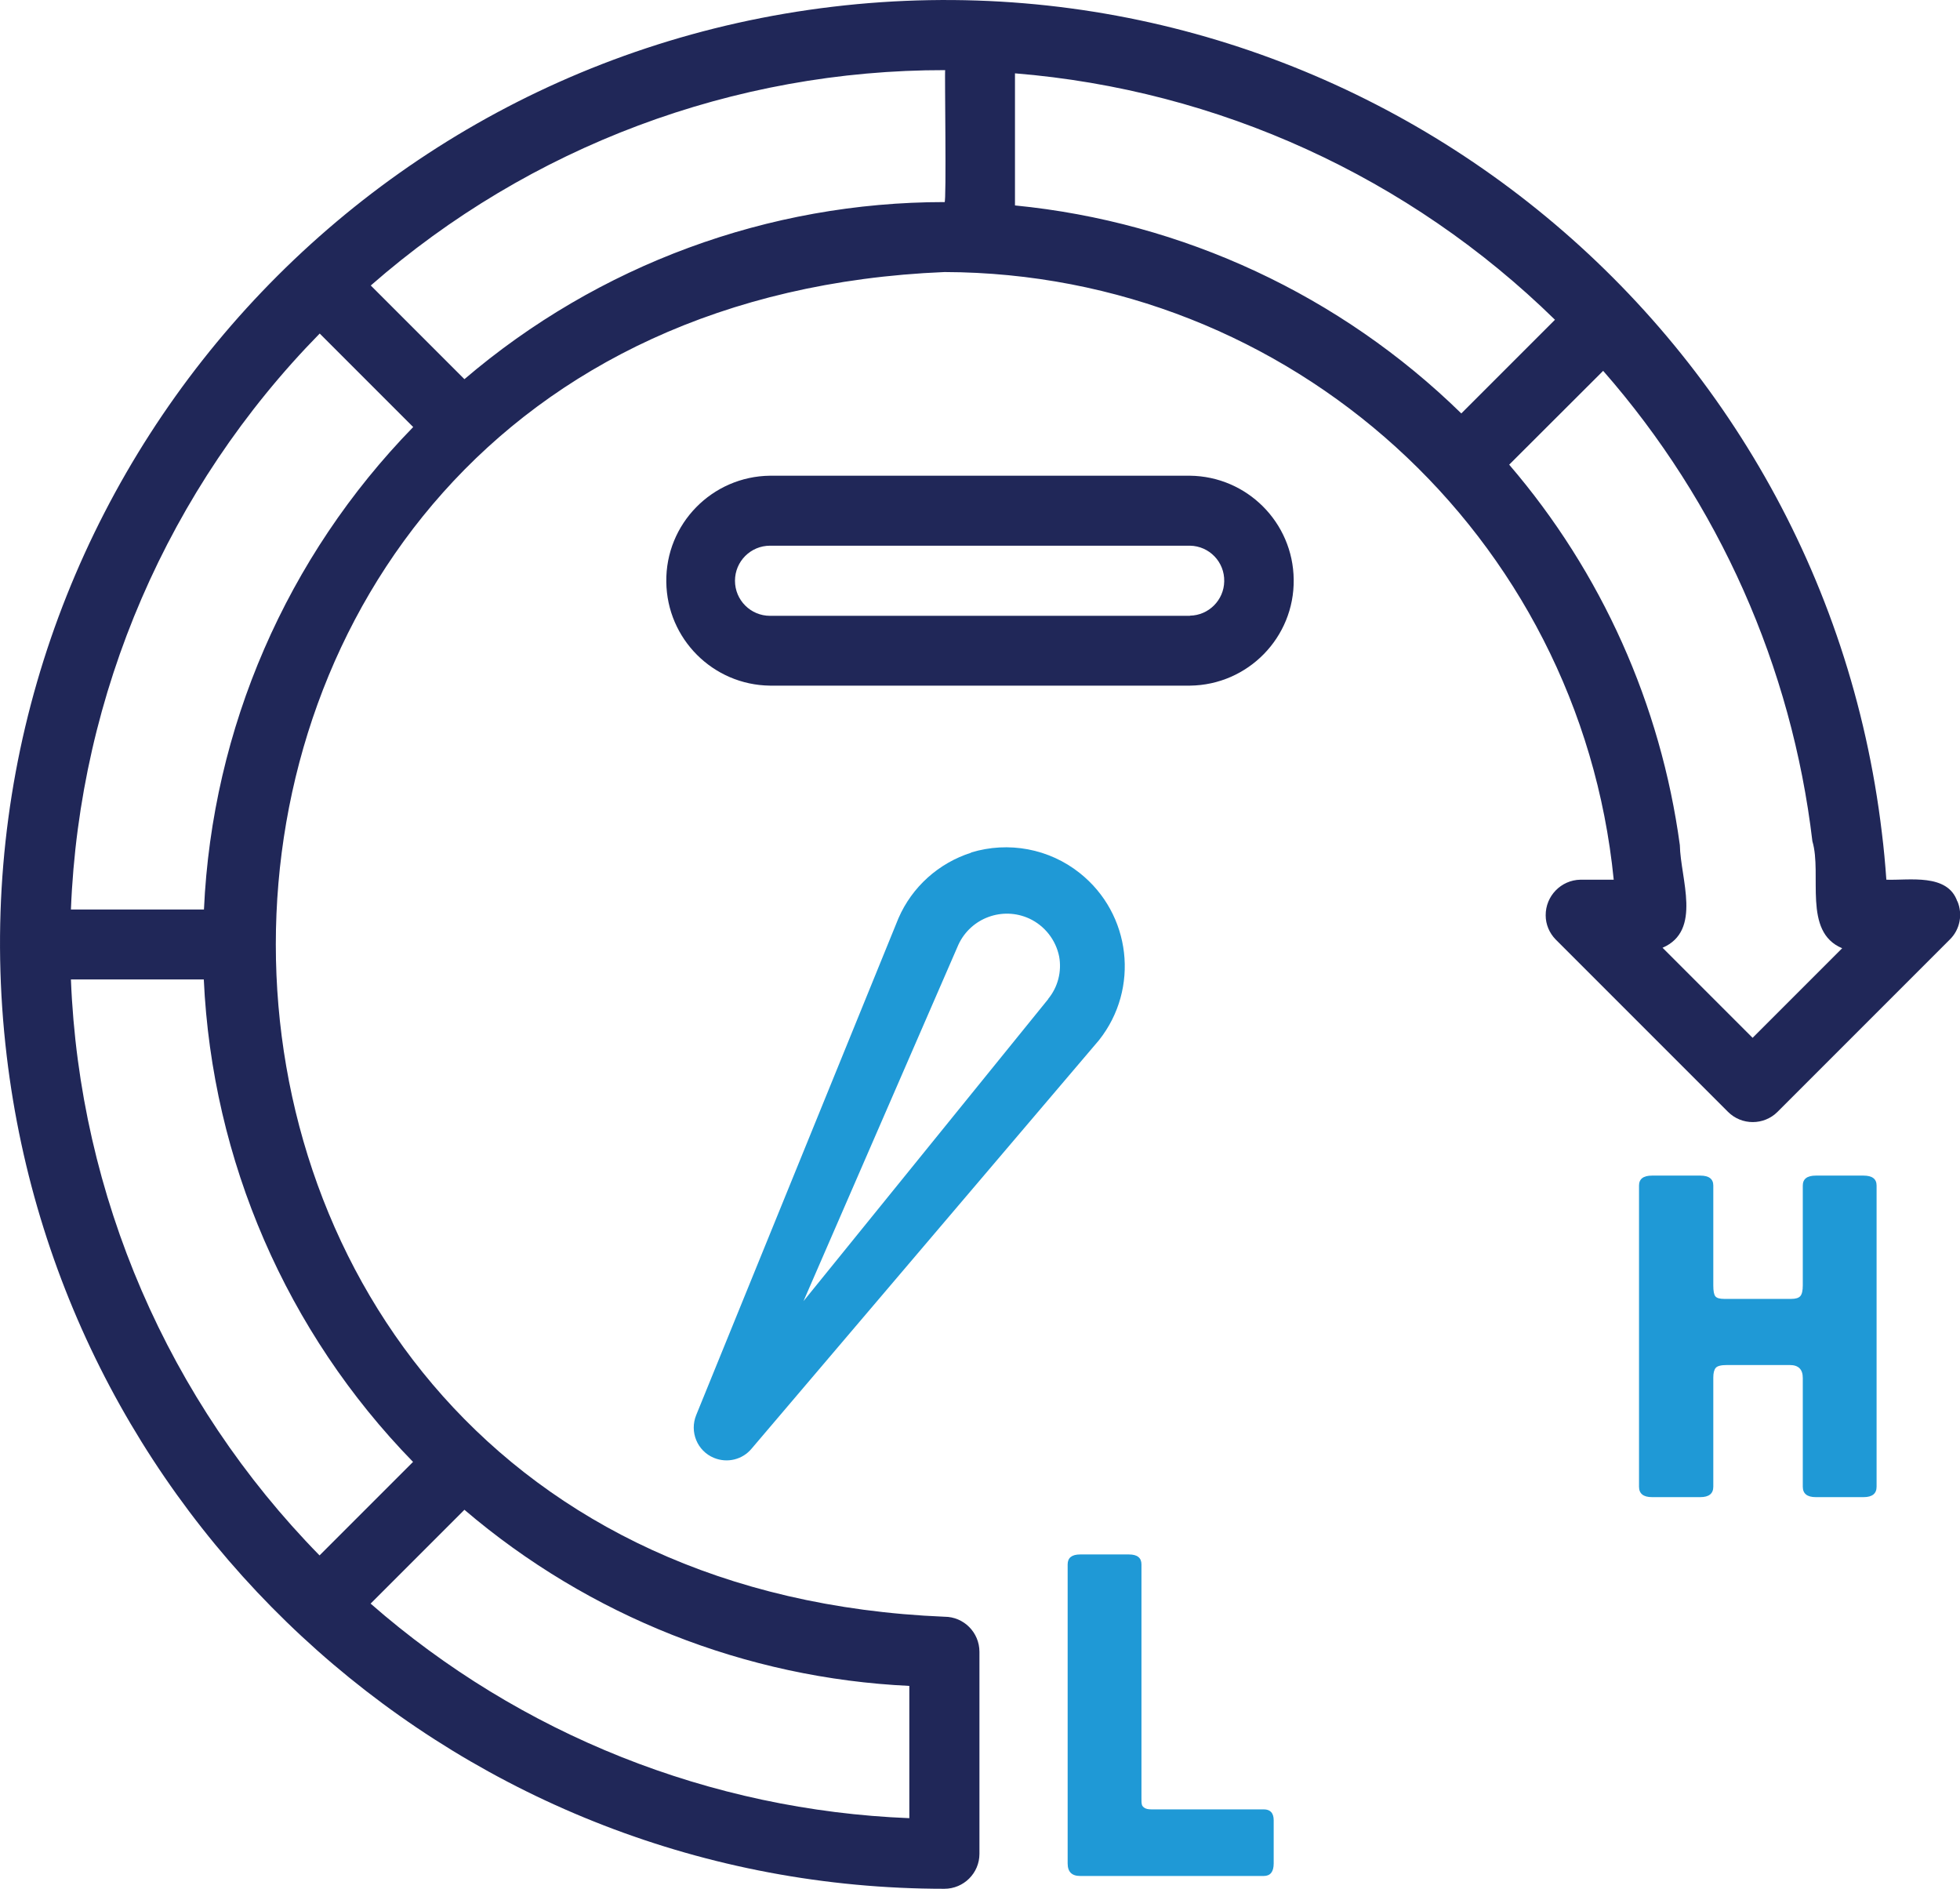
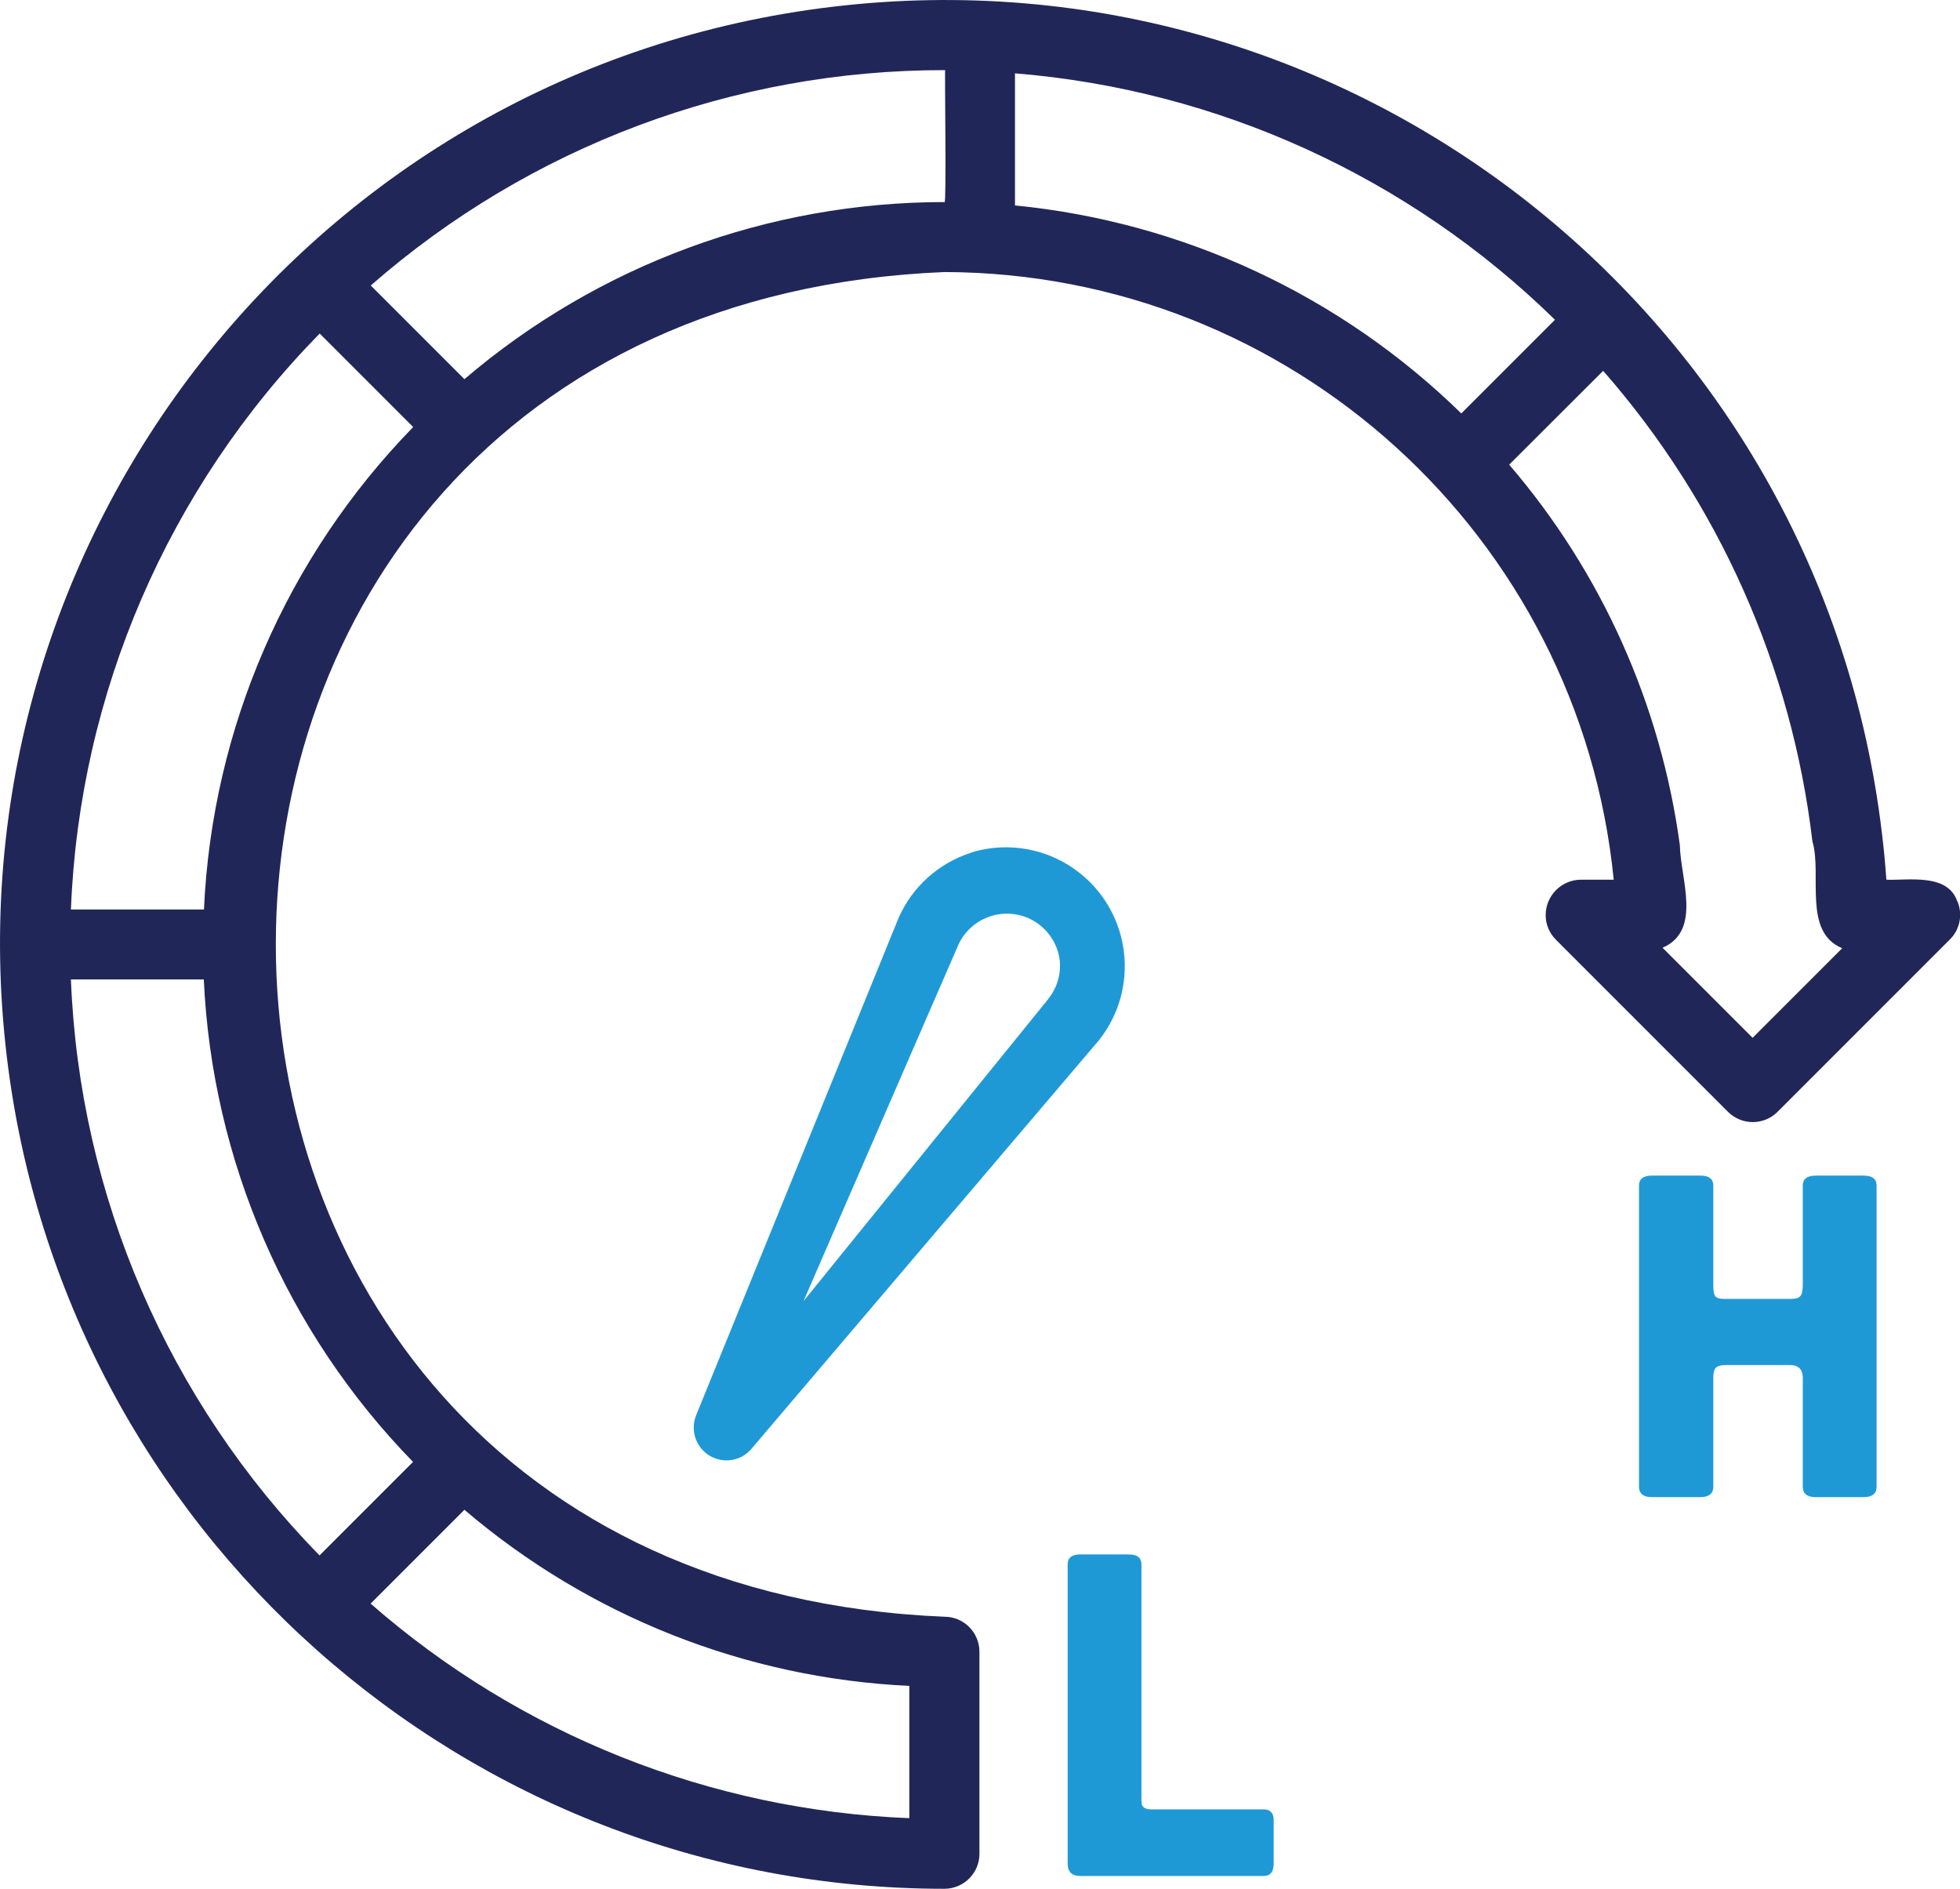
<svg xmlns="http://www.w3.org/2000/svg" id="Layer_2" data-name="Layer 2" viewBox="0 0 122.43 117.96">
  <defs>
    <style>
      .cls-1 {
        fill: #1f99d6;
      }

      .cls-2 {
        fill: #202758;
      }
    </style>
  </defs>
  <g id="_Слой_1" data-name="Слой 1">
    <g>
      <g>
        <path class="cls-2" d="M122.26,56.29c-.61-1.76-3.01-1.3-4.43-1.35-.07-.99-.16-1.97-.28-2.93C113.7,19.67,84.36-3.43,52.02.42,19.67,4.27-3.43,33.61.42,65.95c3.53,29.67,28.69,52.01,58.57,52.01,1.21,0,2.19-.98,2.19-2.18h0v-12.62c0-1.21-.98-2.19-2.18-2.19h0c-55.7-2.3-55.69-81.68,0-83.98,21.6.06,39.66,16.45,41.8,37.95h-2.08c-1.21.02-2.18,1.02-2.17,2.23,0,.56.23,1.1.62,1.5l10.77,10.77c.85.85,2.24.85,3.09,0,0,0,0,0,0,0l10.77-10.77c.63-.62.81-1.57.47-2.38ZM56.8,105.29v8.26c-12.42-.49-24.3-5.22-33.65-13.4l5.86-5.86c7.79,6.65,17.57,10.52,27.8,11ZM25.8,91.3l-5.84,5.84c-9.46-9.65-15-22.47-15.53-35.97h8.3c.52,11.31,5.17,22.03,13.07,30.13ZM12.74,56.8H4.43c.53-13.5,6.07-26.32,15.54-35.97l5.84,5.84c-7.9,8.1-12.56,18.82-13.07,30.13ZM58.99,12.62c-10.99,0-21.62,3.92-29.98,11.06l-5.85-5.85c9.93-8.69,22.68-13.47,35.88-13.45-.04,0,.09,8.34-.04,8.25ZM63.4,12.84V4.58c12.7,1.03,24.63,6.48,33.73,15.39l-5.85,5.85c-7.54-7.37-17.38-11.96-27.88-12.99ZM109.47,64.81l-5.62-5.62c2.48-1.07,1.12-4.3,1.08-6.41-1.19-8.78-4.89-17.04-10.66-23.76l5.87-5.86c7.23,8.25,11.78,18.49,13.07,29.38.62,2.08-.62,5.65,1.86,6.68l-5.6,5.6Z" />
-         <path class="cls-2" d="M74.33,29.71h-26.23c-3.62.04-6.53,3.01-6.48,6.63.04,3.56,2.92,6.44,6.48,6.48h26.23c3.62-.04,6.53-3.01,6.48-6.63-.04-3.56-2.92-6.44-6.48-6.48ZM74.33,38.46h-26.23c-1.21,0-2.19-.98-2.19-2.19s.98-2.19,2.19-2.19h26.23c1.21.02,2.17,1.02,2.14,2.23-.02,1.17-.97,2.12-2.14,2.14Z" />
      </g>
      <path class="cls-1" d="M60.67,53.25c-2.04.65-3.7,2.14-4.55,4.1l-12.63,31.02c-.43,1.05.06,2.25,1.11,2.68.83.34,1.78.11,2.35-.58l21.7-25.51c2.55-3.22,2.01-7.89-1.21-10.44-1.91-1.52-4.45-1.99-6.78-1.28ZM65.48,62.39l-15.29,18.87,9.68-22.27c.78-1.67,2.76-2.39,4.43-1.62.96.45,1.65,1.33,1.86,2.37.17.94-.08,1.91-.69,2.65Z" />
      <path class="cls-1" d="M71.92,113h7.02c.41,0,.62.23.62.68v2.7c0,.52-.21.78-.62.78h-11.47c-.52,0-.78-.26-.78-.78v-18.68c0-.41.26-.62.78-.62h3.05c.52,0,.78.21.78.62v14.55c0,.19,0,.34.02.42.01.09.06.16.16.23.1.07.24.1.44.1Z" />
      <path class="cls-1" d="M112.61,80.28v-6.24c0-.41.27-.62.81-.62h2.99c.54,0,.81.21.81.62v18.81c0,.43-.27.65-.81.65h-2.99c-.54,0-.81-.22-.81-.65v-6.79c0-.54-.27-.81-.81-.81h-3.93c-.37,0-.6.06-.7.18-.1.12-.15.32-.15.6v6.82c0,.43-.27.65-.81.65h-3.02c-.54,0-.81-.22-.81-.65v-18.81c0-.41.27-.62.81-.62h3.02c.54,0,.81.21.81.62v6.24c0,.35.04.57.13.68.09.11.27.16.55.16h4.19c.28,0,.47-.06.57-.18s.15-.34.15-.67Z" />
    </g>
  </g>
</svg>